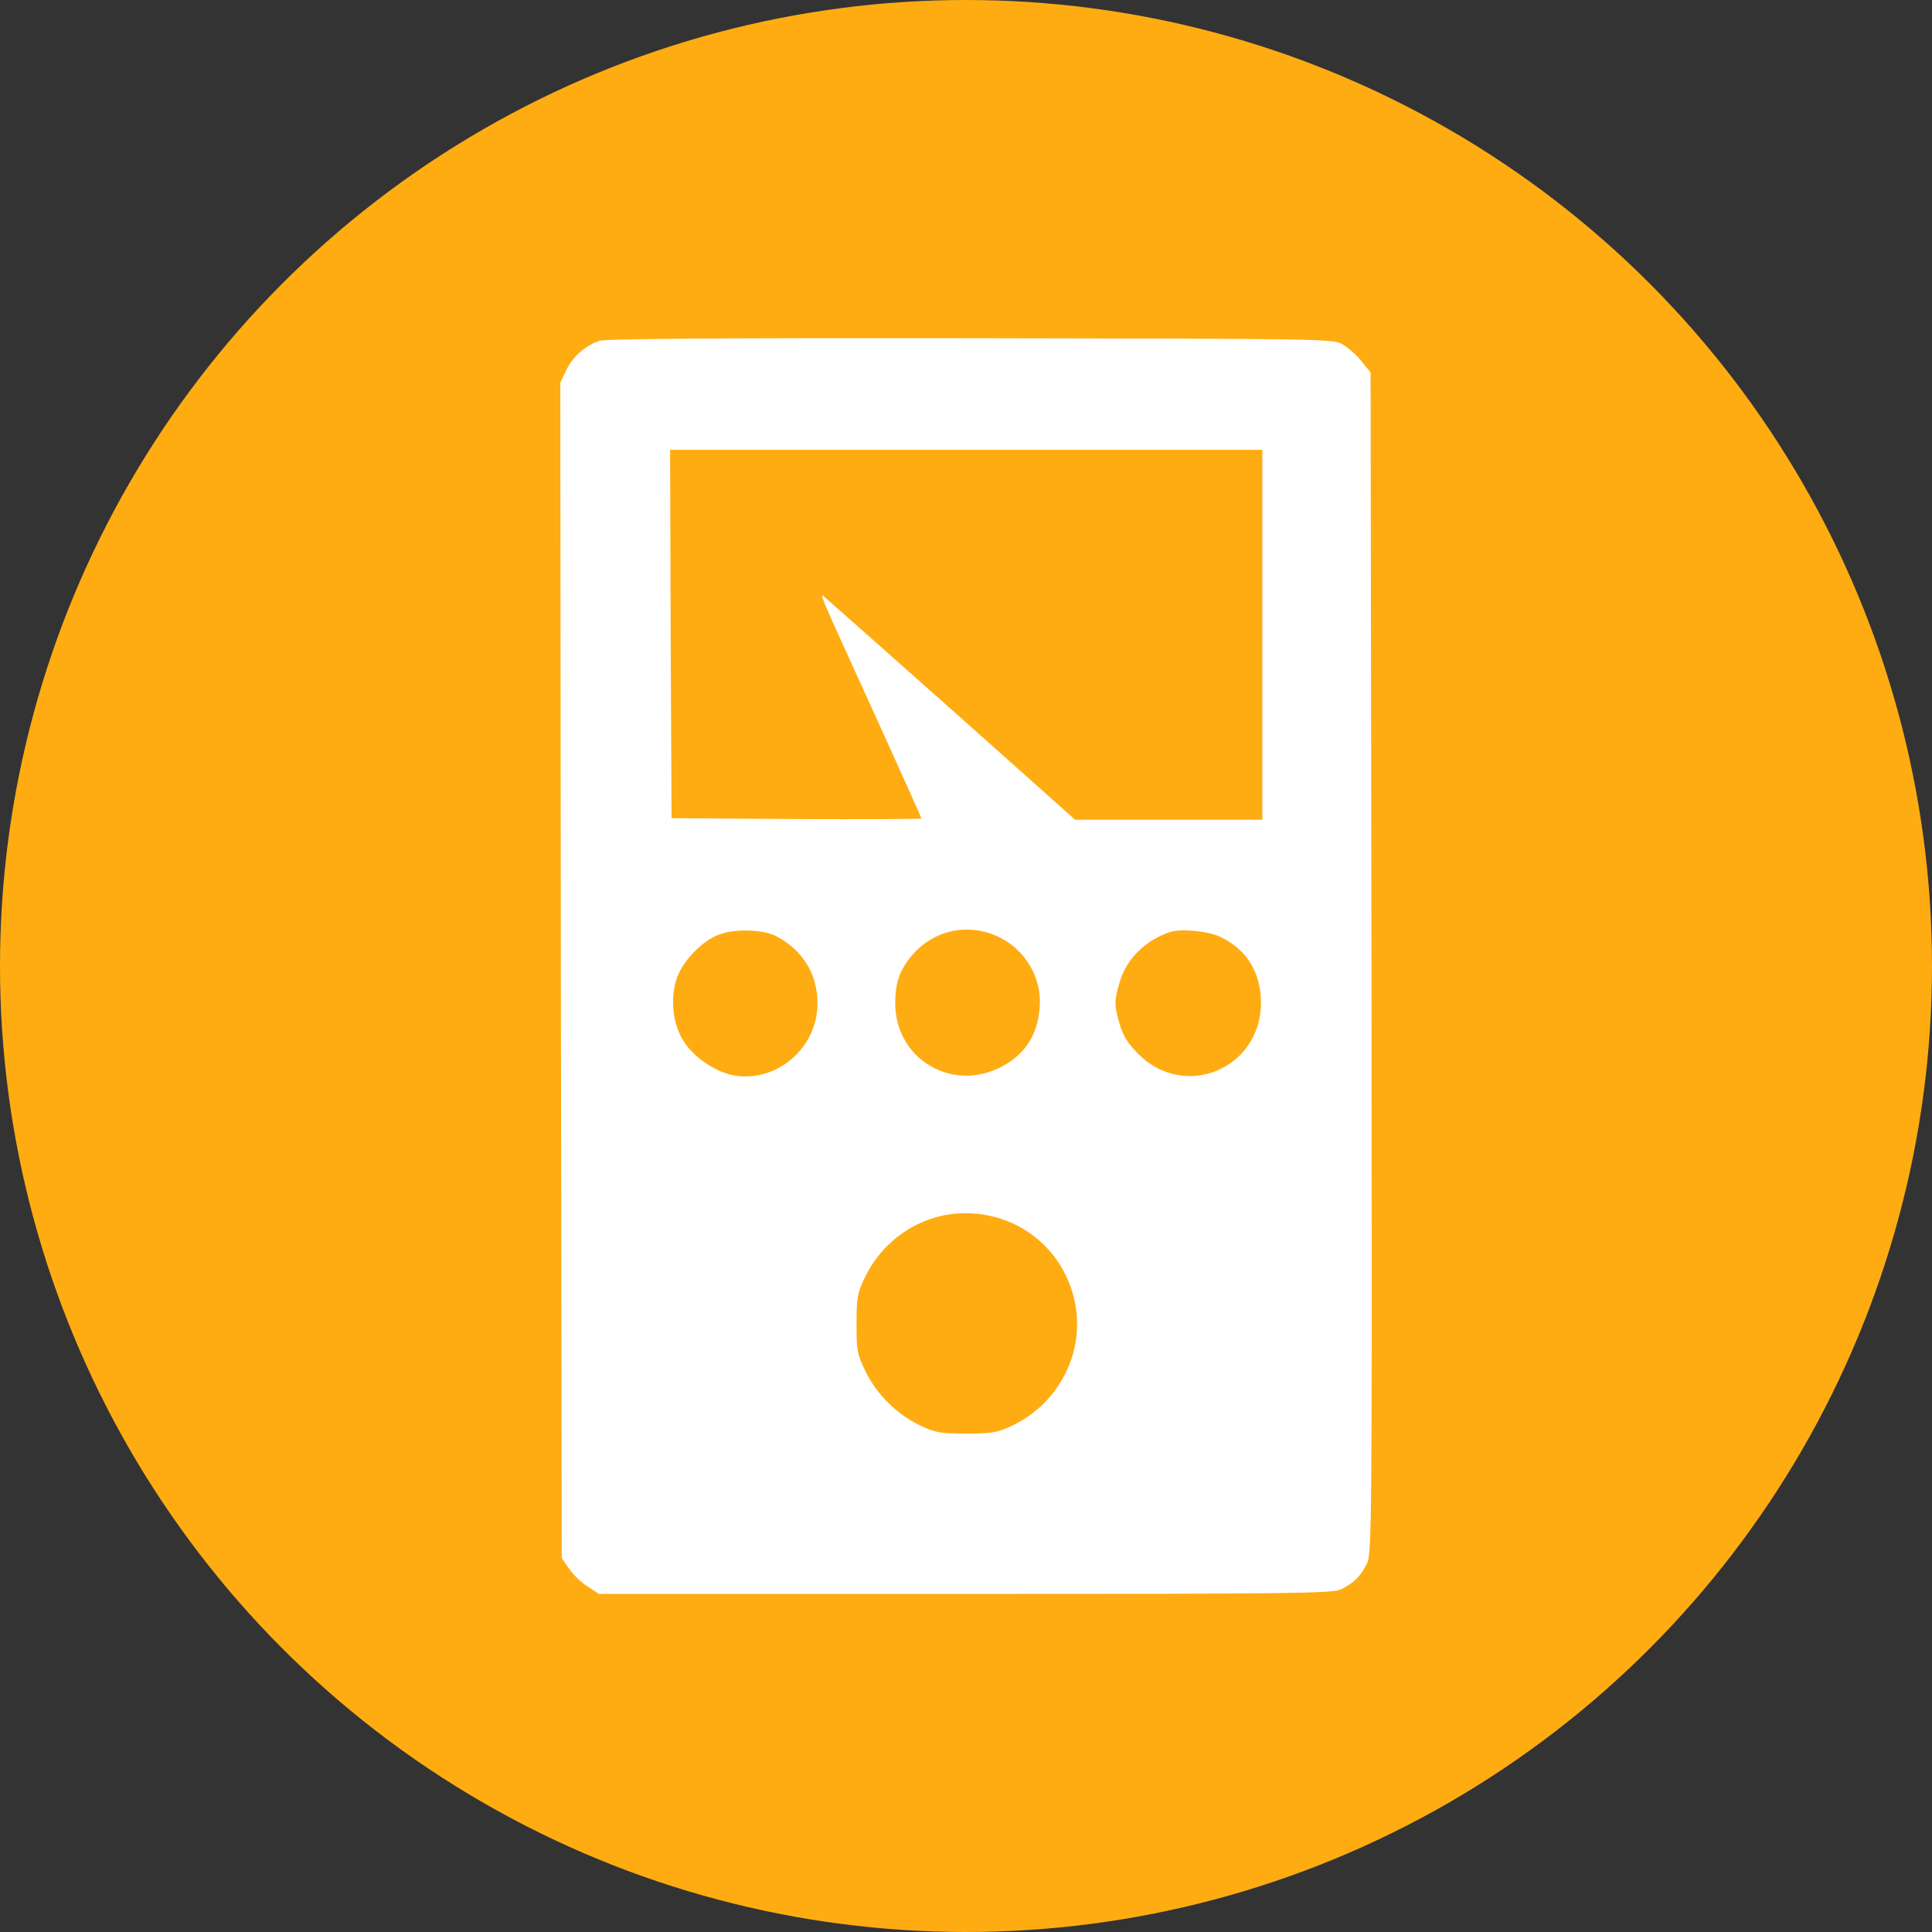
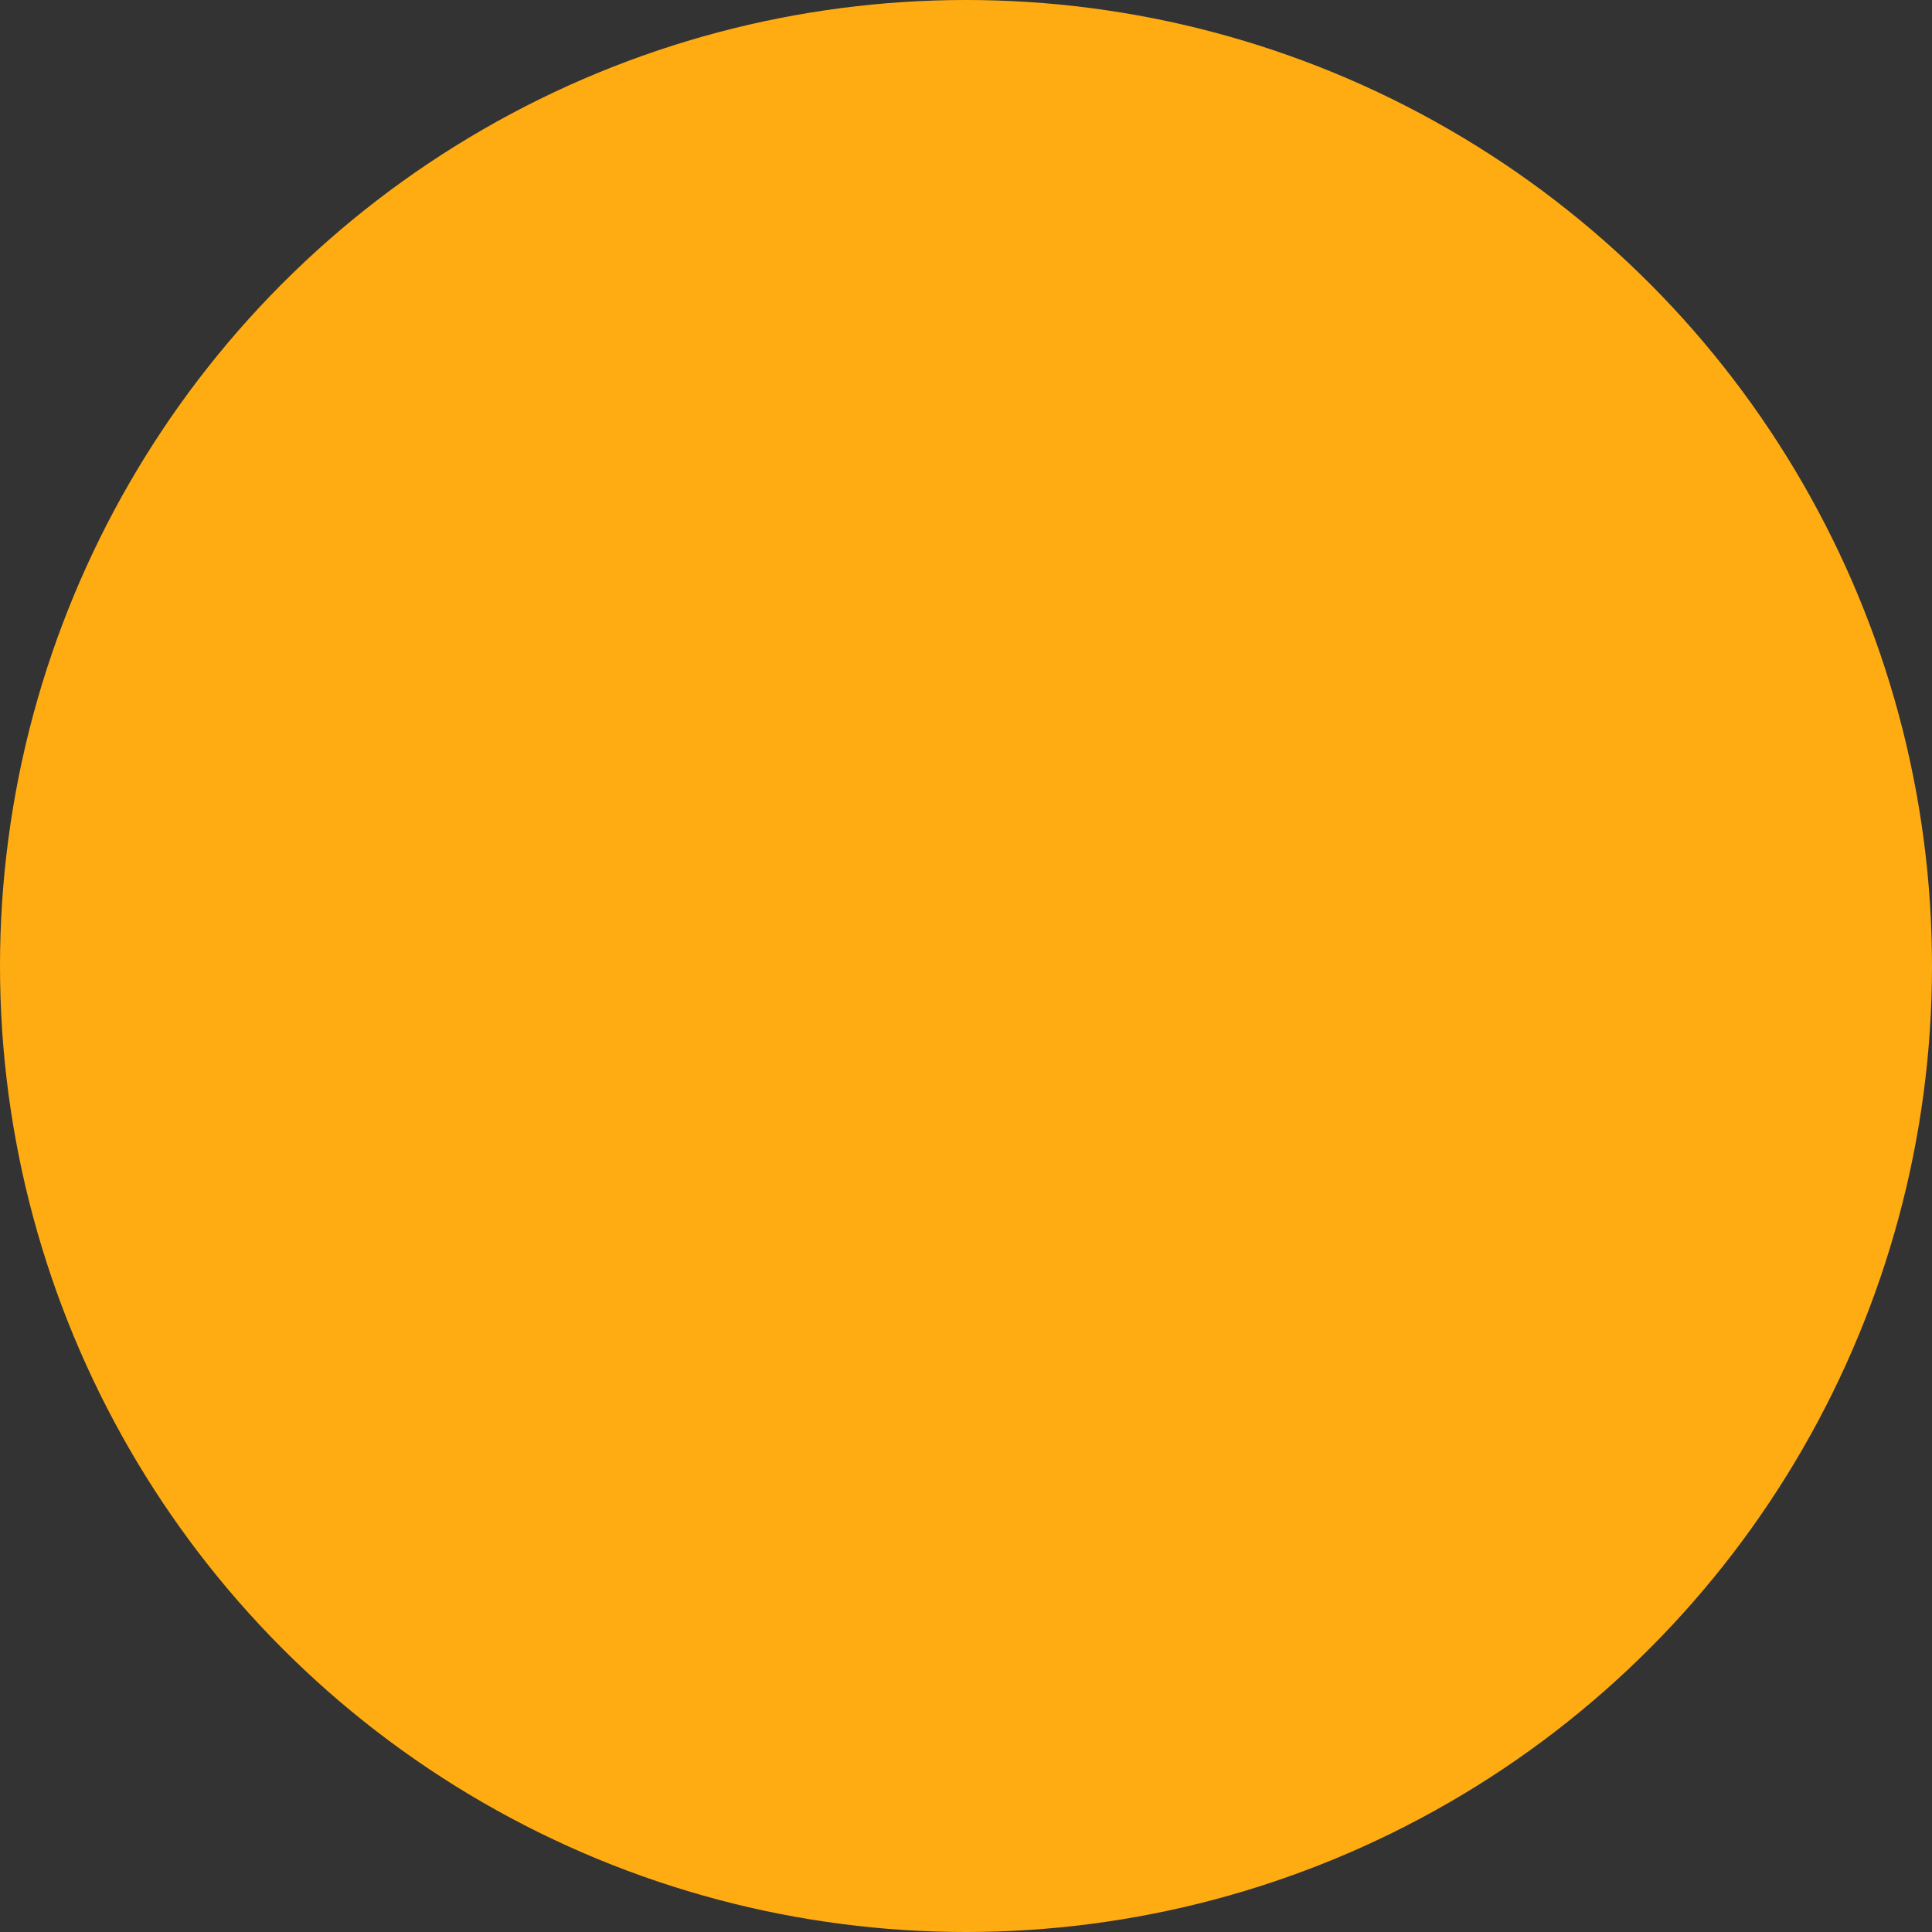
<svg xmlns="http://www.w3.org/2000/svg" xml:space="preserve" width="8.467mm" height="8.467mm" style="shape-rendering:geometricPrecision; text-rendering:geometricPrecision; image-rendering:optimizeQuality; fill-rule:evenodd; clip-rule:evenodd" viewBox="0 0 171.72 171.72">
  <rect x="0" y="0" width="171.72" height="171.72" fill="#333333" stroke="none" />
  <defs>
    <style type="text/css">  .fil0 {fill:#FFAC12} .fil1 {fill:white;fill-rule:nonzero}  </style>
  </defs>
  <g id="Слой_x0020_1">
    <circle class="fil0" cx="85.86" cy="85.86" r="85.86" />
-     <path class="fil1" d="M53.27 30.29c-1.26,0.44 -2.36,1.41 -2.93,2.59l-0.54 1.13 0.05 52.25 0.08 52.23 0.64 0.92c0.33,0.51 1.08,1.23 1.64,1.59l1.03 0.67 32.56 0c29.53,0 32.66,-0.05 33.4,-0.41 1.16,-0.59 1.7,-1.13 2.26,-2.21 0.49,-0.95 0.49,-2.31 0.44,-53.46l-0.08 -52.48 -0.8 -1c-0.44,-0.54 -1.18,-1.2 -1.67,-1.49 -0.85,-0.51 -1.39,-0.51 -33.1,-0.56 -22.08,-0.03 -32.46,0.05 -33,0.23zm58.93 26.14l0 16.43 -8.32 0 -8.32 0 -10.89 -9.71c-5.98,-5.31 -11.09,-9.83 -11.33,-10.04 -0.54,-0.44 -0.8,-1.03 4.55,10.71 2.21,4.85 4.01,8.88 4.01,8.93 0,0.05 -5.01,0.08 -11.09,0.05l-11.12 -0.08 -0.08 -16.38 -0.05 -16.36 26.32 0 26.32 0 0 16.43zm-43.21 26.78c2.36,1.23 3.67,3.36 3.67,5.98 0,3.88 -3.52,6.99 -7.29,6.42 -1.7,-0.26 -3.72,-1.62 -4.62,-3.08 -1,-1.59 -1.21,-3.95 -0.54,-5.73 0.59,-1.52 2.29,-3.24 3.75,-3.75 1.36,-0.52 3.88,-0.44 5.03,0.15zm19.1 -0.21c2.57,0.87 4.34,3.36 4.34,6.01 -0.02,2.64 -1.16,4.6 -3.31,5.75 -4.42,2.41 -9.55,-0.59 -9.55,-5.6 0,-1.87 0.41,-3 1.57,-4.34 1.77,-2 4.42,-2.7 6.96,-1.83zm20.39 0.28c2.34,1.1 3.6,3.18 3.6,5.88 -0.05,5.85 -6.78,8.65 -10.91,4.52 -0.9,-0.9 -1.36,-1.62 -1.64,-2.62 -0.51,-1.7 -0.51,-2.11 0,-3.8 0.59,-2.03 2.29,-3.7 4.47,-4.42 0.98,-0.33 3.42,-0.08 4.49,0.44zm-19.62 25.01c6.16,1.95 8.81,9.22 5.32,14.69 -1,1.62 -2.54,2.95 -4.29,3.77 -1.26,0.59 -1.77,0.67 -4.01,0.67 -2.26,0 -2.75,-0.08 -4.03,-0.69 -2.05,-0.95 -3.9,-2.75 -4.9,-4.8 -0.77,-1.57 -0.82,-1.87 -0.82,-4.26 0,-2.23 0.08,-2.75 0.67,-3.98 2.18,-4.65 7.24,-6.91 12.07,-5.39z" />
  </g>
</svg>